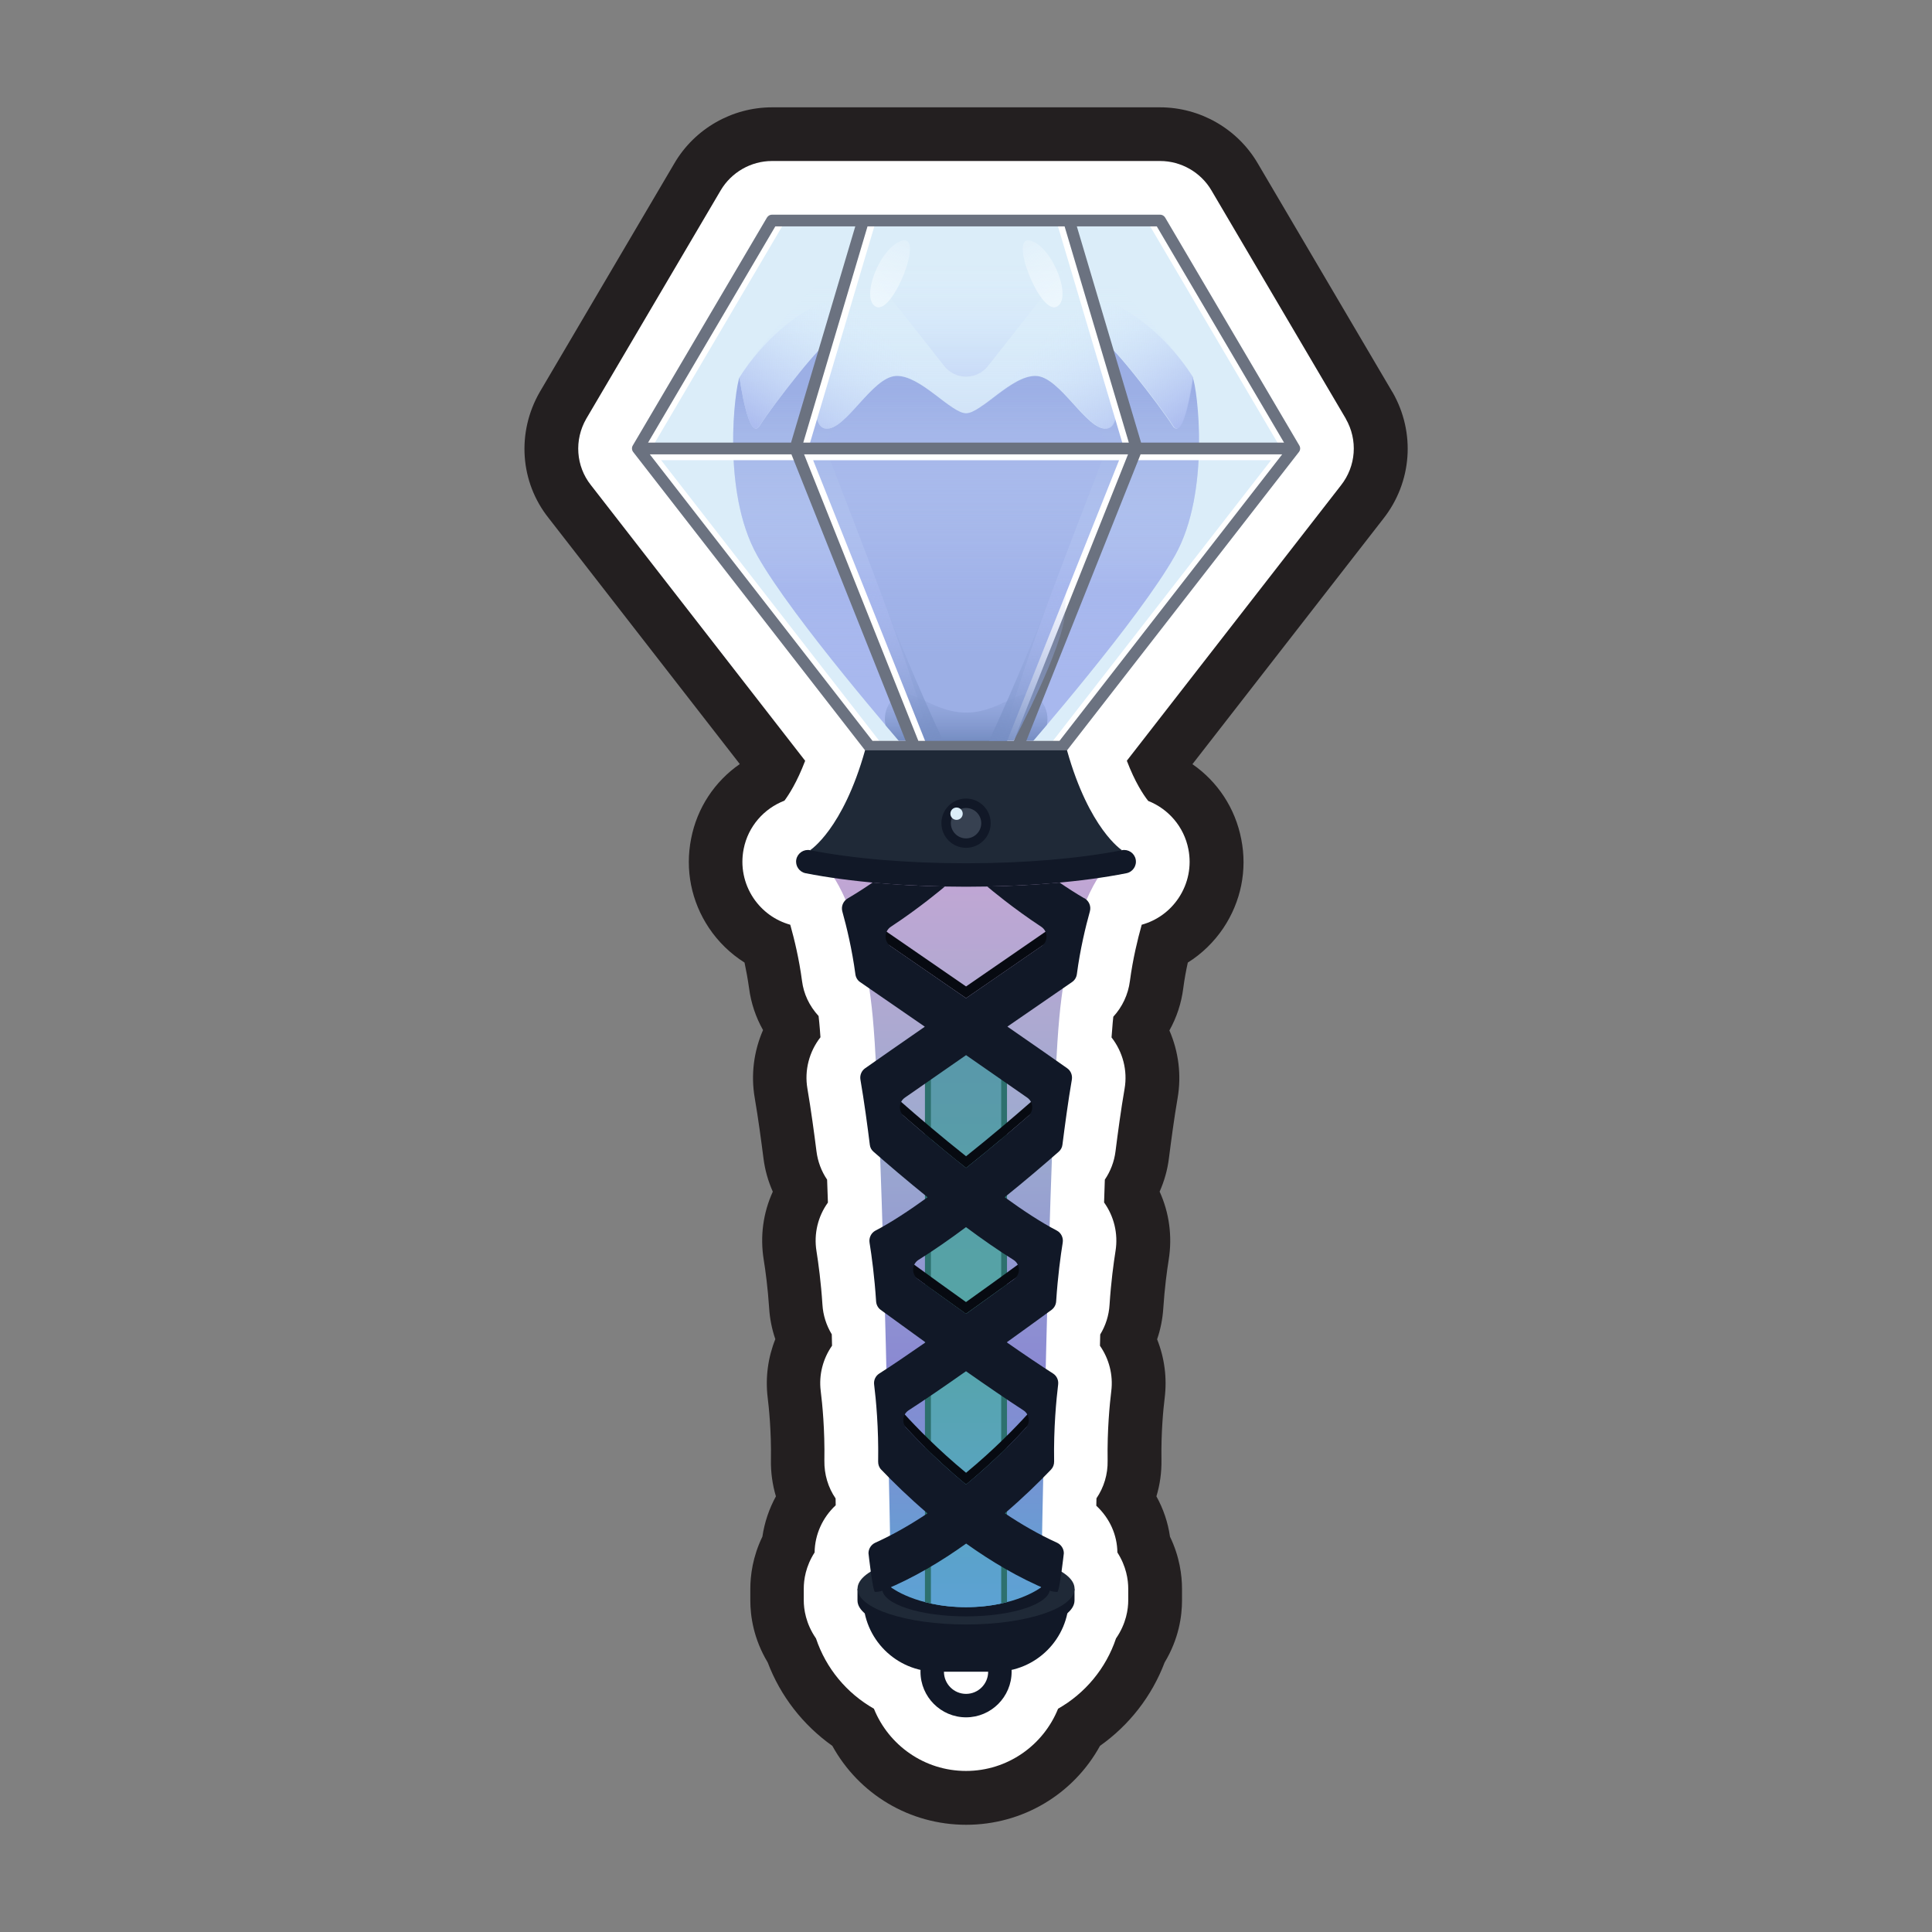
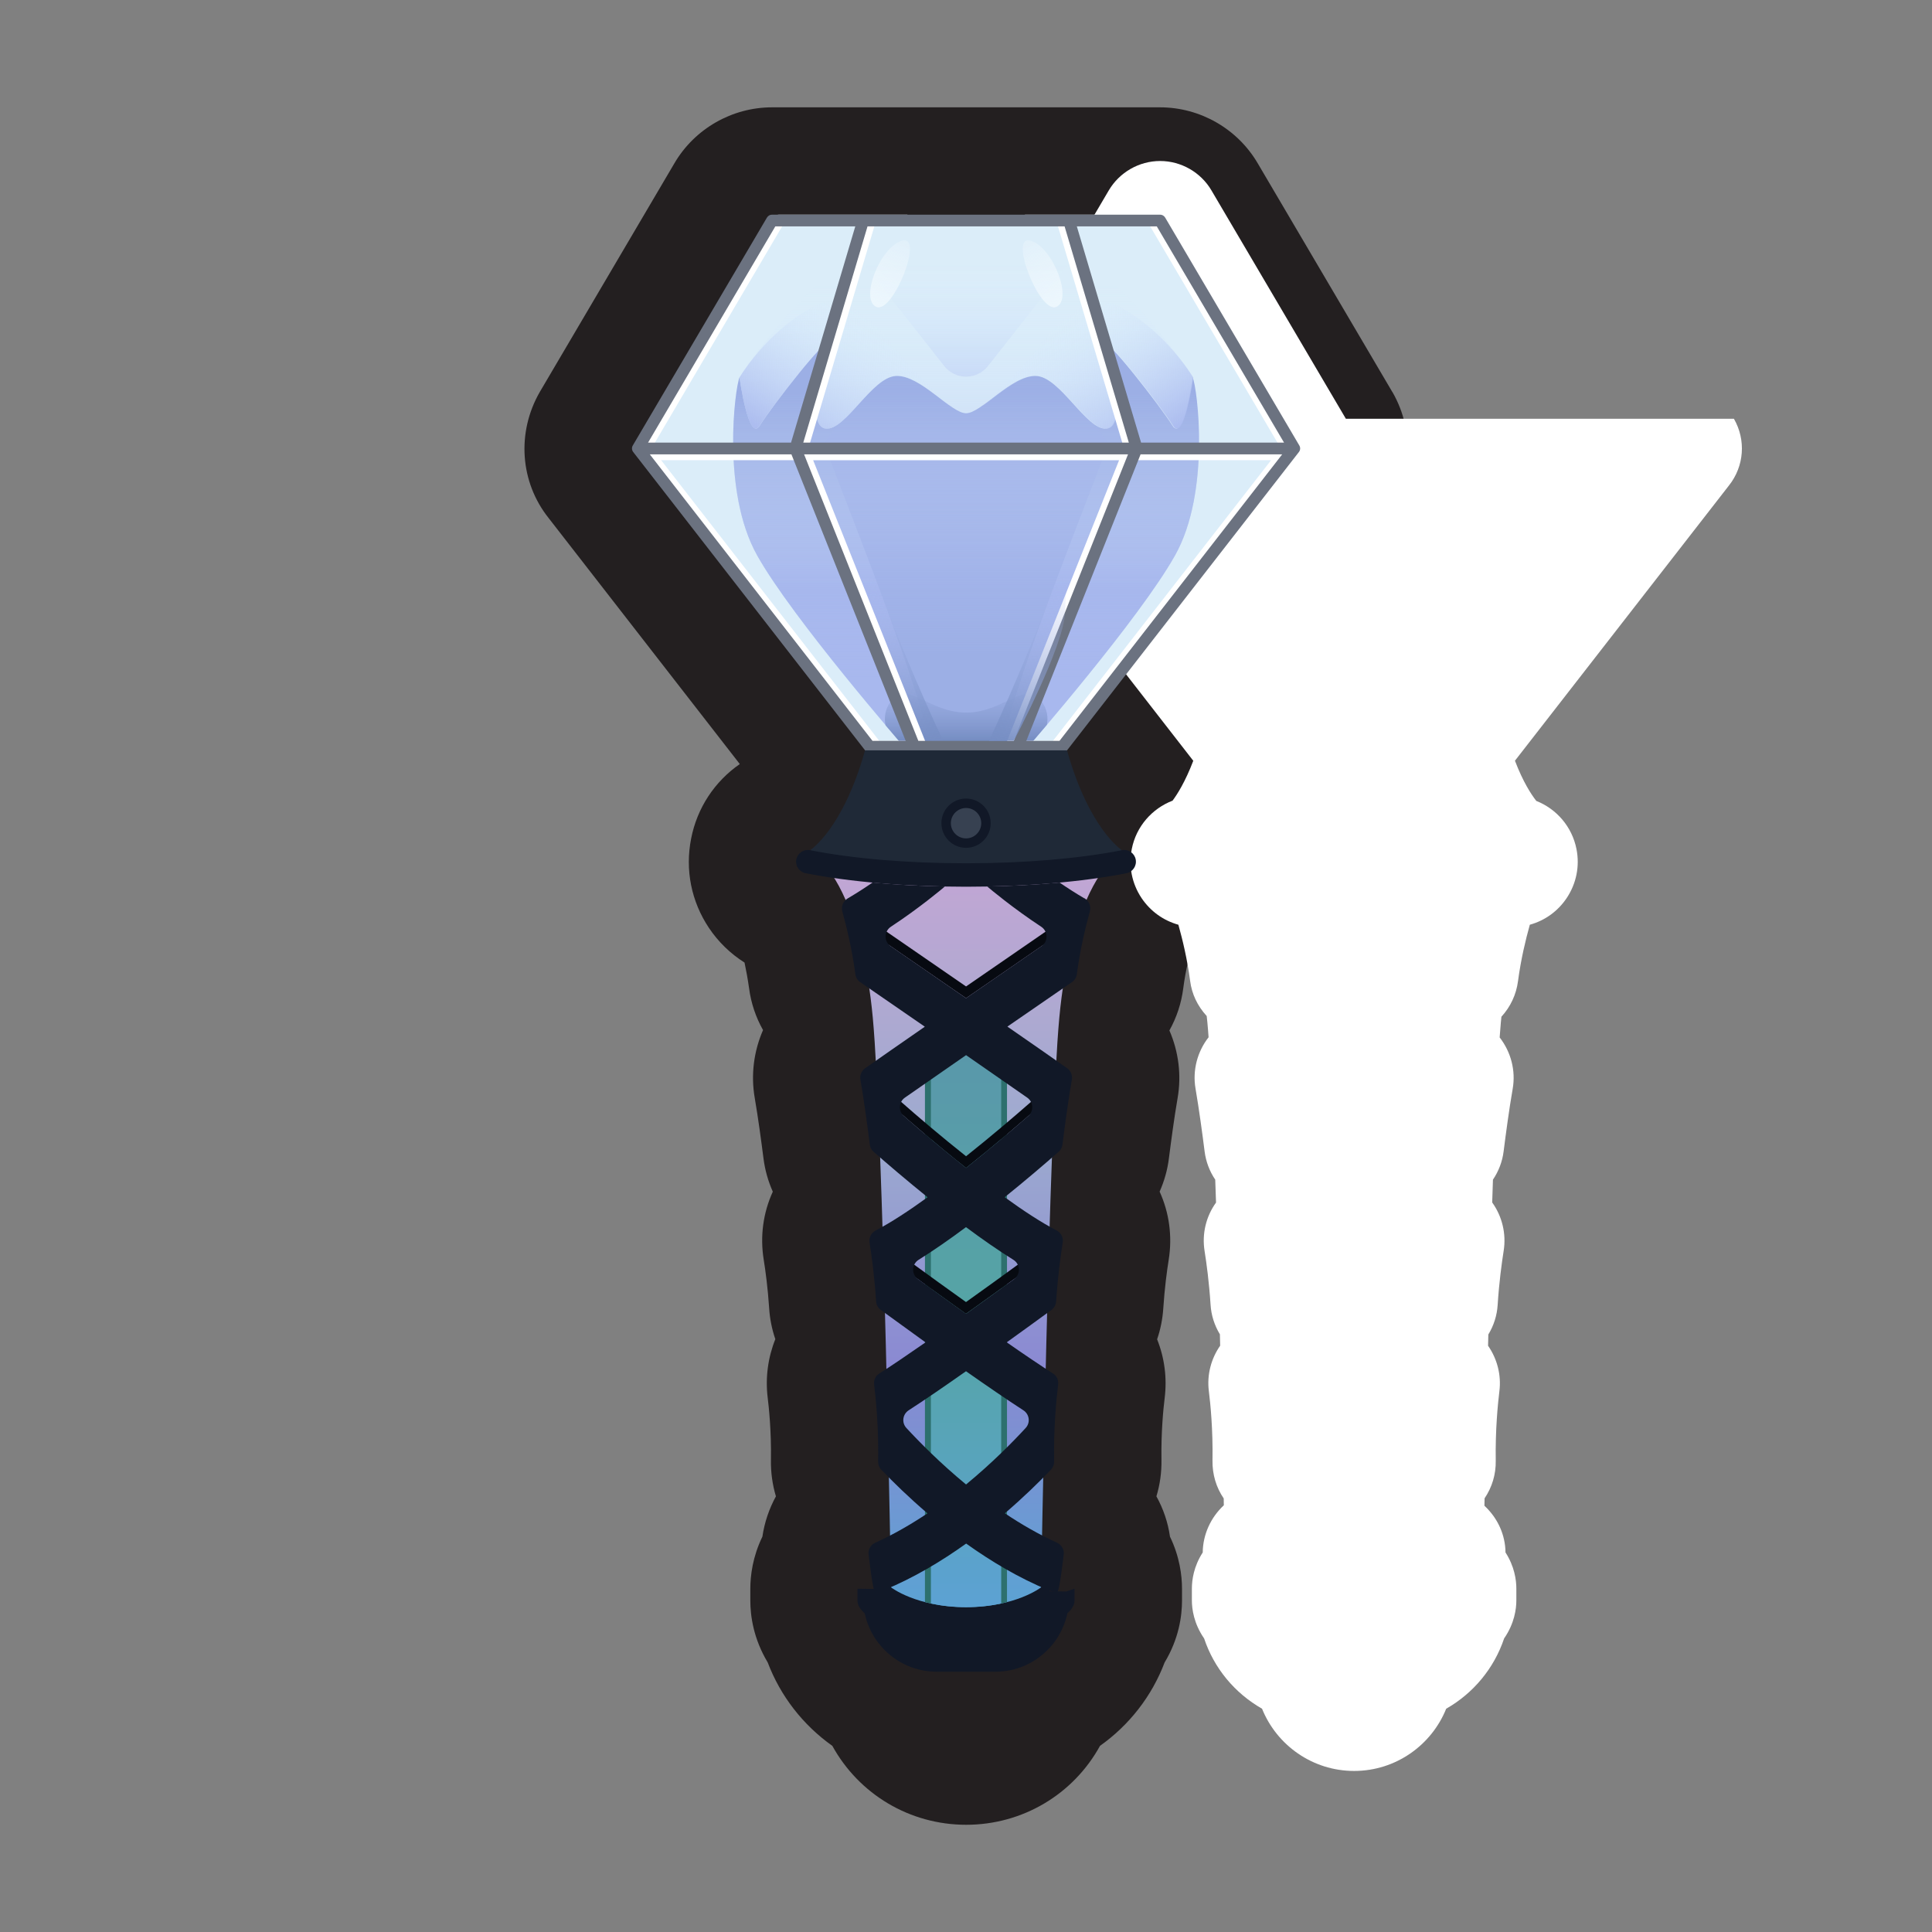
<svg xmlns="http://www.w3.org/2000/svg" xmlns:xlink="http://www.w3.org/1999/xlink" id="b" width="36" height="36" viewBox="0 0 36 36">
  <rect x="0" y="0" width="36" height="36" fill="#808080" stroke="none" />
  <defs>
    <linearGradient id="c" x1="18.001" y1="29.947" x2="18.001" y2="16.18" gradientUnits="userSpaceOnUse">
      <stop offset=".005" stop-color="#5ca2d3" />
      <stop offset=".325" stop-color="#8a89d2" />
      <stop offset=".638" stop-color="#9dabcf" />
      <stop offset="1" stop-color="#c2a6d4" />
    </linearGradient>
    <linearGradient id="d" x1="18.001" y1="29.947" x2="18.001" y2="19.199" gradientUnits="userSpaceOnUse">
      <stop offset=".005" stop-color="#5ca2d3" />
      <stop offset=".495" stop-color="#55a5a5" />
      <stop offset="1" stop-color="#5a97ab" />
    </linearGradient>
    <linearGradient id="e" x1="18.001" y1="5.298" x2="18.001" y2="10.985" gradientUnits="userSpaceOnUse">
      <stop offset="0" stop-color="#daeefe" stop-opacity="0" />
      <stop offset="1" stop-color="#a8b8ee" />
    </linearGradient>
    <linearGradient id="f" x1="18.001" y1="12.62" x2="18.001" y2="7.333" gradientUnits="userSpaceOnUse">
      <stop offset="0" stop-color="#a8b8ee" stop-opacity="0" />
      <stop offset="1" stop-color="#9cafe5" />
    </linearGradient>
    <linearGradient id="g" x1="18.004" y1="6.682" x2="18.004" y2="12.195" xlink:href="#f" />
    <linearGradient id="h" x1="18.006" y1="4.922" x2="18.006" y2="8.667" xlink:href="#e" />
    <linearGradient id="i" x1="16.516" y1="6.114" x2="14.874" y2="8.638" xlink:href="#e" />
    <linearGradient id="j" x1="18.004" y1="12.363" x2="18.004" y2="13.81" gradientUnits="userSpaceOnUse">
      <stop offset="0" stop-color="#a8b8ee" stop-opacity="0" />
      <stop offset="1" stop-color="#748cc1" />
    </linearGradient>
    <linearGradient id="k" x1="16.539" y1="10.687" x2="17.097" y2="14.024" xlink:href="#j" />
    <linearGradient id="l" x1="-301.865" y1="6.114" x2="-303.507" y2="8.638" gradientTransform="translate(-282.367) rotate(-180) scale(1 -1)" xlink:href="#e" />
    <linearGradient id="m" x1="-312.617" y1="10.687" x2="-312.059" y2="14.024" gradientTransform="translate(-293.154) rotate(-180) scale(1 -1)" xlink:href="#j" />
    <linearGradient id="n" x1="17.022" y1="3.933" x2="16.019" y2="6.522" gradientUnits="userSpaceOnUse">
      <stop offset="0" stop-color="#fff" stop-opacity="0" />
      <stop offset="1" stop-color="#f0faff" />
    </linearGradient>
    <linearGradient id="o" x1="-307.325" y1="3.933" x2="-308.328" y2="6.522" gradientTransform="translate(-288.334) rotate(-180) scale(1 -1)" xlink:href="#n" />
  </defs>
  <path d="M25.944,7.304c-.002-.003-.008-.014-.01-.017l-2.5-4.247c-.377-.642-1.074-1.04-1.817-1.04h-7.232c-.744,0-1.44.398-1.817,1.04l-2.51,4.264c-.434.754-.368,1.679.163,2.347l3.564,4.586c-.469.325-.796.818-.907,1.39-.115.581.003,1.172.333,1.665.174.26.4.478.662.644.031.144.061.309.085.479.036.275.124.538.26.779-.172.394-.229.833-.155,1.263.064.37.123.812.163,1.125.027.215.086.426.174.623-.18.394-.24.832-.169,1.27.033.204.076.526.101.9.012.197.051.392.115.578-.138.345-.188.721-.142,1.094.021.169.069.621.06,1.154-.004.234.028.463.093.681-.127.232-.213.487-.252.751-.182.375-.225.726-.225.972v.219c0,.288.059.712.324,1.153.238.628.658,1.167,1.204,1.554.498.903,1.443,1.471,2.494,1.471s1.997-.567,2.494-1.471c.546-.387.966-.926,1.204-1.554.266-.441.324-.865.324-1.153v-.219c0-.246-.043-.597-.224-.971-.038-.266-.124-.519-.253-.752.066-.218.098-.447.094-.68-.008-.512.034-.943.06-1.153.046-.373-.003-.748-.141-1.093.064-.186.102-.381.115-.575.025-.382.068-.702.101-.907.07-.438.01-.876-.169-1.27.088-.199.147-.409.173-.622.04-.312.098-.753.162-1.122.074-.427.018-.865-.153-1.259.135-.242.223-.508.258-.785.022-.169.052-.331.085-.48.262-.164.488-.384.663-.644.329-.493.447-1.082.333-1.655-.111-.576-.44-1.072-.91-1.398l3.555-4.571c.538-.682.606-1.607.173-2.361Z" fill="#231f20" stroke-width="0" />
-   <path d="M25.078,7.803c-.002-.003-.003-.006-.005-.009l-2.5-4.247c-.198-.337-.565-.547-.956-.547h-7.232c-.391,0-.757.21-.956.547l-2.505,4.256c-.228.397-.192.884.085,1.234l3.994,5.139c-.153.401-.304.633-.386.743-.379.146-.677.477-.76.901-.063.318.002.644.182.914.164.244.404.418.686.497.002.007.004.015.006.021.068.242.16.618.214,1.03.031.236.131.456.308.65.004.04.009.081.013.123.008.08.015.172.022.273-.209.267-.302.615-.243.957.066.385.128.844.169,1.169.024.19.092.371.198.527l.015.427c-.184.255-.266.579-.213.905.036.226.084.58.111.997.012.197.072.385.174.553l.005.212c-.169.242-.249.543-.211.845.03.238.078.725.068,1.296-.004.257.07.503.209.705l.002.128c-.242.225-.389.541-.393.879-.168.26-.202.511-.202.674v.219c0,.159.035.43.228.709.186.558.574,1.022,1.079,1.309.274.68.94,1.16,1.716,1.16s1.442-.48,1.716-1.16c.504-.286.892-.751,1.079-1.309.193-.279.228-.55.228-.709v-.219c0-.163-.035-.414-.202-.674-.004-.327-.142-.637-.393-.871l.003-.138c.14-.206.213-.449.208-.703-.009-.571.039-1.057.068-1.294.038-.302-.042-.603-.211-.846l.005-.21c.101-.166.162-.355.174-.554.027-.42.075-.773.111-1,.053-.328-.031-.652-.213-.906l.014-.425c.107-.158.176-.34.199-.528.041-.324.102-.782.169-1.166.059-.34-.033-.686-.243-.956.007-.103.015-.197.022-.278.003-.037.007-.073.011-.108.168-.183.277-.414.309-.663.055-.416.147-.788.213-1.024.002-.009.005-.019.007-.027.282-.078.523-.252.687-.497.181-.271.245-.596.183-.91-.082-.422-.375-.752-.749-.9-.095-.121-.247-.353-.398-.749l3.989-5.13c.283-.358.319-.846.091-1.242Z" fill="#fff" stroke-width="0" />
+   <path d="M25.078,7.803c-.002-.003-.003-.006-.005-.009l-2.5-4.247c-.198-.337-.565-.547-.956-.547c-.391,0-.757.21-.956.547l-2.505,4.256c-.228.397-.192.884.085,1.234l3.994,5.139c-.153.401-.304.633-.386.743-.379.146-.677.477-.76.901-.063.318.002.644.182.914.164.244.404.418.686.497.002.007.004.015.006.021.068.242.16.618.214,1.03.031.236.131.456.308.65.004.04.009.081.013.123.008.08.015.172.022.273-.209.267-.302.615-.243.957.066.385.128.844.169,1.169.024.19.092.371.198.527l.015.427c-.184.255-.266.579-.213.905.036.226.084.58.111.997.012.197.072.385.174.553l.005.212c-.169.242-.249.543-.211.845.03.238.078.725.068,1.296-.004.257.07.503.209.705l.002.128c-.242.225-.389.541-.393.879-.168.26-.202.511-.202.674v.219c0,.159.035.43.228.709.186.558.574,1.022,1.079,1.309.274.68.94,1.16,1.716,1.16s1.442-.48,1.716-1.16c.504-.286.892-.751,1.079-1.309.193-.279.228-.55.228-.709v-.219c0-.163-.035-.414-.202-.674-.004-.327-.142-.637-.393-.871l.003-.138c.14-.206.213-.449.208-.703-.009-.571.039-1.057.068-1.294.038-.302-.042-.603-.211-.846l.005-.21c.101-.166.162-.355.174-.554.027-.42.075-.773.111-1,.053-.328-.031-.652-.213-.906l.014-.425c.107-.158.176-.34.199-.528.041-.324.102-.782.169-1.166.059-.34-.033-.686-.243-.956.007-.103.015-.197.022-.278.003-.037.007-.073.011-.108.168-.183.277-.414.309-.663.055-.416.147-.788.213-1.024.002-.009.005-.019.007-.027.282-.078.523-.252.687-.497.181-.271.245-.596.183-.91-.082-.422-.375-.752-.749-.9-.095-.121-.247-.353-.398-.749l3.989-5.13c.283-.358.319-.846.091-1.242Z" fill="#fff" stroke-width="0" />
  <path d="M16.084,29.779c0,.757.614,1.371,1.371,1.371h1.092c.757,0,1.371-.614,1.371-1.371h-3.834Z" fill="#111827" stroke-width="0" />
  <path d="M19.867,29.655l-3.889-.051v.218c0,.369.905.667,2.022.667s2.022-.299,2.022-.667v-.218l-.156.051Z" fill="#111827" stroke-width="0" />
-   <ellipse cx="18.001" cy="29.603" rx="2.022" ry=".667" fill="#1f2937" stroke-width="0" />
  <ellipse cx="18.001" cy="29.603" rx="1.563" ry=".516" fill="#111827" stroke-width="0" />
  <path d="M18.001,16.373l-2.587-.193s.655.694.849,2.781c.194,2.087.34,10.617.34,10.617,0,0,.471.368,1.398.368s1.398-.368,1.398-.368c0,0,.146-8.53.34-10.617.194-2.087.849-2.781.849-2.781l-2.587.193Z" fill="url(#c)" stroke-width="0" />
  <path d="M17.236,29.852c.068.018.14.034.218.047v-10.591h1.092v10.591c.079-.014.151-.03.218-.047v-10.762h-1.529v10.762Z" fill="#2d706e" stroke-width="0" />
  <path d="M17.346,19.199v10.68c.185.04.401.069.655.069s.47-.029.655-.069v-10.68h-1.31Z" fill="url(#d)" stroke-width="0" />
  <path d="M22.224,7.034c-.085-.194-1.577-2.196-2.289-2.245s-3.155-.049-3.867,0-2.204,2.051-2.289,2.245c-.085.194-.34,2.123.328,3.313.667,1.189,2.738,3.567,2.738,3.567h2.314s2.071-2.378,2.738-3.567c.667-1.189.413-3.119.328-3.313Z" fill="#dceefa" stroke-width="0" />
  <polygon points="21.617 4.109 14.385 4.109 11.885 8.356 16.205 13.914 19.797 13.914 24.117 8.356 21.617 4.109" fill="#dbedf9" stroke-width="0" />
  <path d="M22.224,7.034c-.085-.194-1.577-2.196-2.289-2.245s-3.155-.049-3.867,0-2.204,2.051-2.289,2.245c-.085.194-.34,2.123.328,3.313.667,1.189,2.738,3.567,2.738,3.567h2.314s2.071-2.378,2.738-3.567c.667-1.189.413-3.119.328-3.313Z" fill="url(#e)" stroke-width="0" />
  <path d="M14.106,10.346c.667,1.189,2.738,3.567,2.738,3.567h2.314s2.071-2.378,2.738-3.567c.667-1.189.413-3.119.328-3.313,0,0-.17,1.234-.38.894-.21-.34-1.312-1.755-1.223-1.455.089.3.368,1.476-.005,1.514-.373.038-.859-.965-1.312-.981-.453-.016-1.019.696-1.302.696s-.849-.712-1.302-.696c-.453.016-.938,1.019-1.312.981-.373-.038-.094-1.214-.005-1.514.089-.3-1.013,1.115-1.223,1.455-.21.34-.38-.894-.38-.894-.085.194-.34,2.123.328,3.313Z" fill="url(#f)" stroke-width="0" />
  <path d="M20.352,7.879c-.324-.252-.696-.861-1.049-.874-.453-.016-1.019.696-1.302.696s-.849-.712-1.302-.696c-.347.012-.712.601-1.032.861l-.001.001s-.286.311-.302.4,1.739,4.324,1.97,5.646h1.34c.231-1.323,1.986-5.558,1.97-5.646-.014-.079-.242-.333-.292-.388Z" fill="url(#g)" stroke-width="0" />
  <path d="M19.995,4.793c-.634-.054-3.301-.055-3.97-.001-.005.015-.004.01-.009.025.138.175,1.039,1.319,1.579,2.004.207.263.606.263.814-0l1.59-2.018-.003-.009Z" fill="url(#h)" stroke-width="0" />
  <path d="M14.158,7.928c.21-.34,1.312-1.755,1.223-1.455-.089.3-.368,1.476.005,1.514.373.038.859-.965,1.312-.981.328-.012.715.357,1.011.562,0,0-.655-.595-1.019-1.068-.364-.473-.934-1.044-1.395-.849-.461.194-1.068.679-1.517,1.383,0,0,.17,1.234.38.894Z" fill="url(#i)" stroke-width="0" />
  <path d="M19.158,13.914s.136-.156.349-.408c.025-.132.011-.278-.089-.423-.303-.438-.704.195-1.415.195s-1.111-.632-1.415-.195c-.102.148-.114.297-.087.432.209.247.342.399.342.399h2.314Z" fill="url(#j)" stroke-width="0" />
  <path d="M16.474,11.211c-.49-1.299-.339-.447-.319.192s.958,2.401.958,2.401h.46s-.609-1.295-1.099-2.593Z" fill="url(#k)" stroke-width="0" />
  <path d="M21.855,7.928c-.21-.34-1.312-1.755-1.223-1.455.089.3.368,1.476-.005,1.514-.373.038-.859-.965-1.312-.981-.328-.012-.715.357-1.011.562,0,0,.655-.595,1.019-1.068.364-.473.934-1.044,1.395-.849.461.194,1.068.679,1.517,1.383,0,0-.17,1.234-.38.894Z" fill="url(#l)" stroke-width="0" />
  <path d="M24.089,8.301l-2.5-4.247c-.02-.033-.055-.054-.094-.054h-2.397v.218h.616l1.228,4.133-.002.005h-5.874l-.002-.005,1.228-4.133h.616v-.218h-2.397c-.039,0-.074.021-.094.054l-2.5,4.247c-.023.039-.019.087.008.122l4.32,5.558c.021.027.052.042.086.042h.576v-.218h-.523l-4.065-5.23h2.598l2.146,5.38c.017.043.058.069.101.069.013,0,.027-.003.04-.008.056-.022.083-.086.061-.142l-2.113-5.298h5.7l-2.113,5.298c-.022.056.005.12.061.142.013.005.027.008.04.008.043,0,.084-.026.101-.069l2.146-5.38h2.598l-4.065,5.23h-.523v.218h.576c.034,0,.066-.016.086-.042l4.32-5.558c.028-.035.031-.084.008-.122ZM14.846,8.356h-2.695l-.007-.009,2.43-4.129h1.49l-1.22,4.107c-.003.01.001.021.001.031ZM23.856,8.356h-2.695c0-.011.004-.021.001-.031l-1.22-4.107h1.49l2.43,4.129-.007.009Z" fill="#fff" stroke-width="0" />
  <path d="M24.211,8.301l-2.5-4.247c-.02-.033-.055-.054-.094-.054h-7.232c-.039,0-.074.021-.094.054l-2.5,4.247c-.023.039-.019.087.008.122l4.32,5.558c.021.027.052.042.086.042h3.592c.034,0,.066-.016.086-.042l4.32-5.558c.028-.035.031-.084.008-.122ZM19.837,4.218l1.197,4.029h-6.066l1.197-4.029h3.671ZM14.447,4.218h1.49l-1.197,4.029h-2.664l2.371-4.029ZM16.258,13.805l-4.15-5.339h2.639l2.129,5.339h-.619ZM17.112,13.805l-2.129-5.339h6.036l-2.129,5.339h-1.777ZM19.743,13.805h-.619l2.129-5.339h2.639l-4.15,5.339ZM21.262,8.247l-1.197-4.029h1.49l2.371,4.029h-2.664Z" fill="#6b7280" stroke-width="0" />
  <path d="M19.528,11.211c.49-1.299.339-.447.319.192s-.958,2.401-.958,2.401h-.46s.609-1.295,1.099-2.593Z" fill="url(#m)" stroke-width="0" />
  <path d="M16.808,4.484c-.421.127-.789,1.103-.477,1.235.312.132.899-1.362.477-1.235Z" fill="url(#n)" stroke-width="0" />
  <path d="M19.205,4.484c.421.127.789,1.103.477,1.235-.312.132-.899-1.362-.477-1.235Z" fill="url(#o)" stroke-width="0" />
  <path d="M19.883,13.981h-3.764c-.414,1.475-1.024,1.861-1.024,1.861.751.497,5.061.497,5.811,0,0,0-.61-.387-1.024-1.861Z" fill="#1f2937" stroke-width="0" />
  <path d="M20.907,15.842c-.795.157-1.827.244-2.906.244s-2.111-.086-2.906-.244c-.118-.023-.233.054-.257.172-.023.118.054.233.172.257.822.162,1.884.252,2.99.252s2.168-.089,2.99-.252c.118-.024.195-.138.172-.257-.023-.118-.138-.195-.257-.172Z" fill="#111827" stroke-width="0" />
  <circle cx="18.001" cy="15.339" r=".459" fill="#111827" stroke-width="0" />
  <circle cx="18.001" cy="15.339" r=".283" fill="#374151" stroke-width="0" />
-   <circle cx="17.824" cy="15.162" r=".115" fill="#dbedf9" stroke-width="0" />
-   <path d="M18.001,32c-.468,0-.849-.381-.849-.85s.381-.849.849-.849.849.381.849.849-.381.85-.849.85ZM18.001,30.738c-.228,0-.412.185-.412.412,0,.228.185.413.412.413s.412-.185.412-.413c0-.227-.185-.412-.412-.412Z" fill="#111827" stroke-width="0" />
  <path d="M19.639,27.021c0-.002.001-.004.001-.006-0-.021-0-.041-0-.062-0.0.023-.001.045-.001.068Z" fill="#070a11" stroke-width="0" />
  <path d="M16.323,17.443c.363.249,1.012.696,1.678,1.156.666-.46,1.315-.907,1.678-1.156-.057-.034-.111-.069-.166-.104-.376.259-.937.645-1.512,1.042-.575-.397-1.135-.783-1.512-1.042-.055.035-.11.07-.166.104Z" fill="#070a11" stroke-width="0" />
  <path d="M16.363,27.022c-0-.024-.001-.047-.001-.07-0.0.021,0,.042-0.0.064,0,.002.001.004.001.007Z" fill="#070a11" stroke-width="0" />
  <path d="M16.772,20.515c-.049.034-.095.067-.138.097.343.306.842.735,1.367,1.151.525-.417,1.024-.845,1.367-1.151-.043-.03-.089-.062-.138-.097-.332.292-.77.665-1.229,1.03-.459-.364-.897-.737-1.229-1.03Z" fill="#070a11" stroke-width="0" />
  <path d="M18.998,23.542c-.319.232-.66.48-.998.72-.337-.24-.679-.488-.998-.72-.055.033-.112.068-.166.098.363.266.767.558,1.163.841.396-.282.8-.575,1.163-.841-.054-.03-.11-.065-.166-.098Z" fill="#070a11" stroke-width="0" />
-   <path d="M19.285,26.415c-.039-.024-.081-.05-.125-.078-.237.262-.641.679-1.159,1.106-.518-.427-.922-.845-1.16-1.106-.044.028-.086.054-.125.078.2.23.662.734,1.285,1.247.623-.513,1.084-1.016,1.284-1.247Z" fill="#070a11" stroke-width="0" />
  <path d="M20.203,16.738c-.159-.093-.315-.194-.46-.293-.427.04-.88.065-1.347.074.06.051.479.403,1.005.749.13.086.135.274.006.362-.371.256-.884.609-1.406.97-.523-.361-1.035-.714-1.406-.97-.128-.088-.123-.277.006-.362.526-.346.945-.698,1.005-.749-.467-.009-.92-.035-1.347-.074-.145.1-.302.201-.461.294-.086.05-.129.15-.102.246.08.287.181.705.243,1.169.008.059.038.111.087.145.314.216.747.514,1.207.832-.443.307-.843.585-1.113.775-.068.048-.101.13-.087.212.069.399.133.876.175,1.214.006.051.029.094.068.128.263.231.617.533,1.008.849-.351.254-.687.474-.97.621-.082.043-.126.135-.111.226.04.247.092.634.122,1.093.004.063.035.122.086.159.227.166.518.377.835.605-.338.235-.639.439-.862.581-.069.044-.106.122-.096.204.034.273.086.809.075,1.437-.001.056.018.109.057.149.223.233.515.519.862.815-.304.203-.629.392-.97.546-.078.035-.129.112-.129.198,0,0,.08.72.122.72.056,0,.112-.011.166-.033.556-.229,1.072-.539,1.532-.868.46.329.976.638,1.532.868.054.023.111.033.166.033.042,0,.122-.72.122-.72,0-.086-.051-.162-.129-.198-.341-.155-.666-.343-.97-.547.346-.296.637-.581.86-.814.039-.041.059-.095.058-.152-.011-.626.042-1.161.075-1.434.01-.083-.027-.162-.097-.206-.223-.142-.524-.345-.861-.58.317-.227.607-.439.834-.604.052-.038.083-.097.087-.161.03-.458.082-.845.122-1.092.015-.092-.029-.183-.111-.226-.283-.147-.62-.367-.97-.621.391-.315.744-.617,1.007-.848.039-.035.063-.079.069-.131.043-.338.106-.813.175-1.211.014-.083-.019-.166-.088-.214-.27-.19-.669-.468-1.113-.775.459-.317.892-.615,1.206-.831.05-.034.081-.088.089-.148.061-.463.162-.88.242-1.167.027-.097-.016-.197-.103-.247ZM19.112,26.608c-.242.263-.628.655-1.111,1.053-.483-.398-.869-.79-1.112-1.053-.092-.1-.07-.257.044-.33.299-.193.678-.453,1.067-.727.39.274.769.534,1.068.727.114.073.136.23.044.33ZM18.897,23.835c-.289.21-.595.431-.896.646-.301-.215-.607-.435-.896-.646-.125-.091-.119-.279.013-.361.283-.176.584-.386.882-.608.298.222.599.432.882.608.132.082.139.269.013.361ZM19.16,20.795c-.323.282-.732.629-1.159.968-.427-.339-.837-.686-1.159-.968-.107-.093-.097-.261.019-.342.309-.216.714-.497,1.14-.792.426.295.831.576,1.14.792.116.081.126.249.019.342Z" fill="#111827" stroke-width="0" />
</svg>